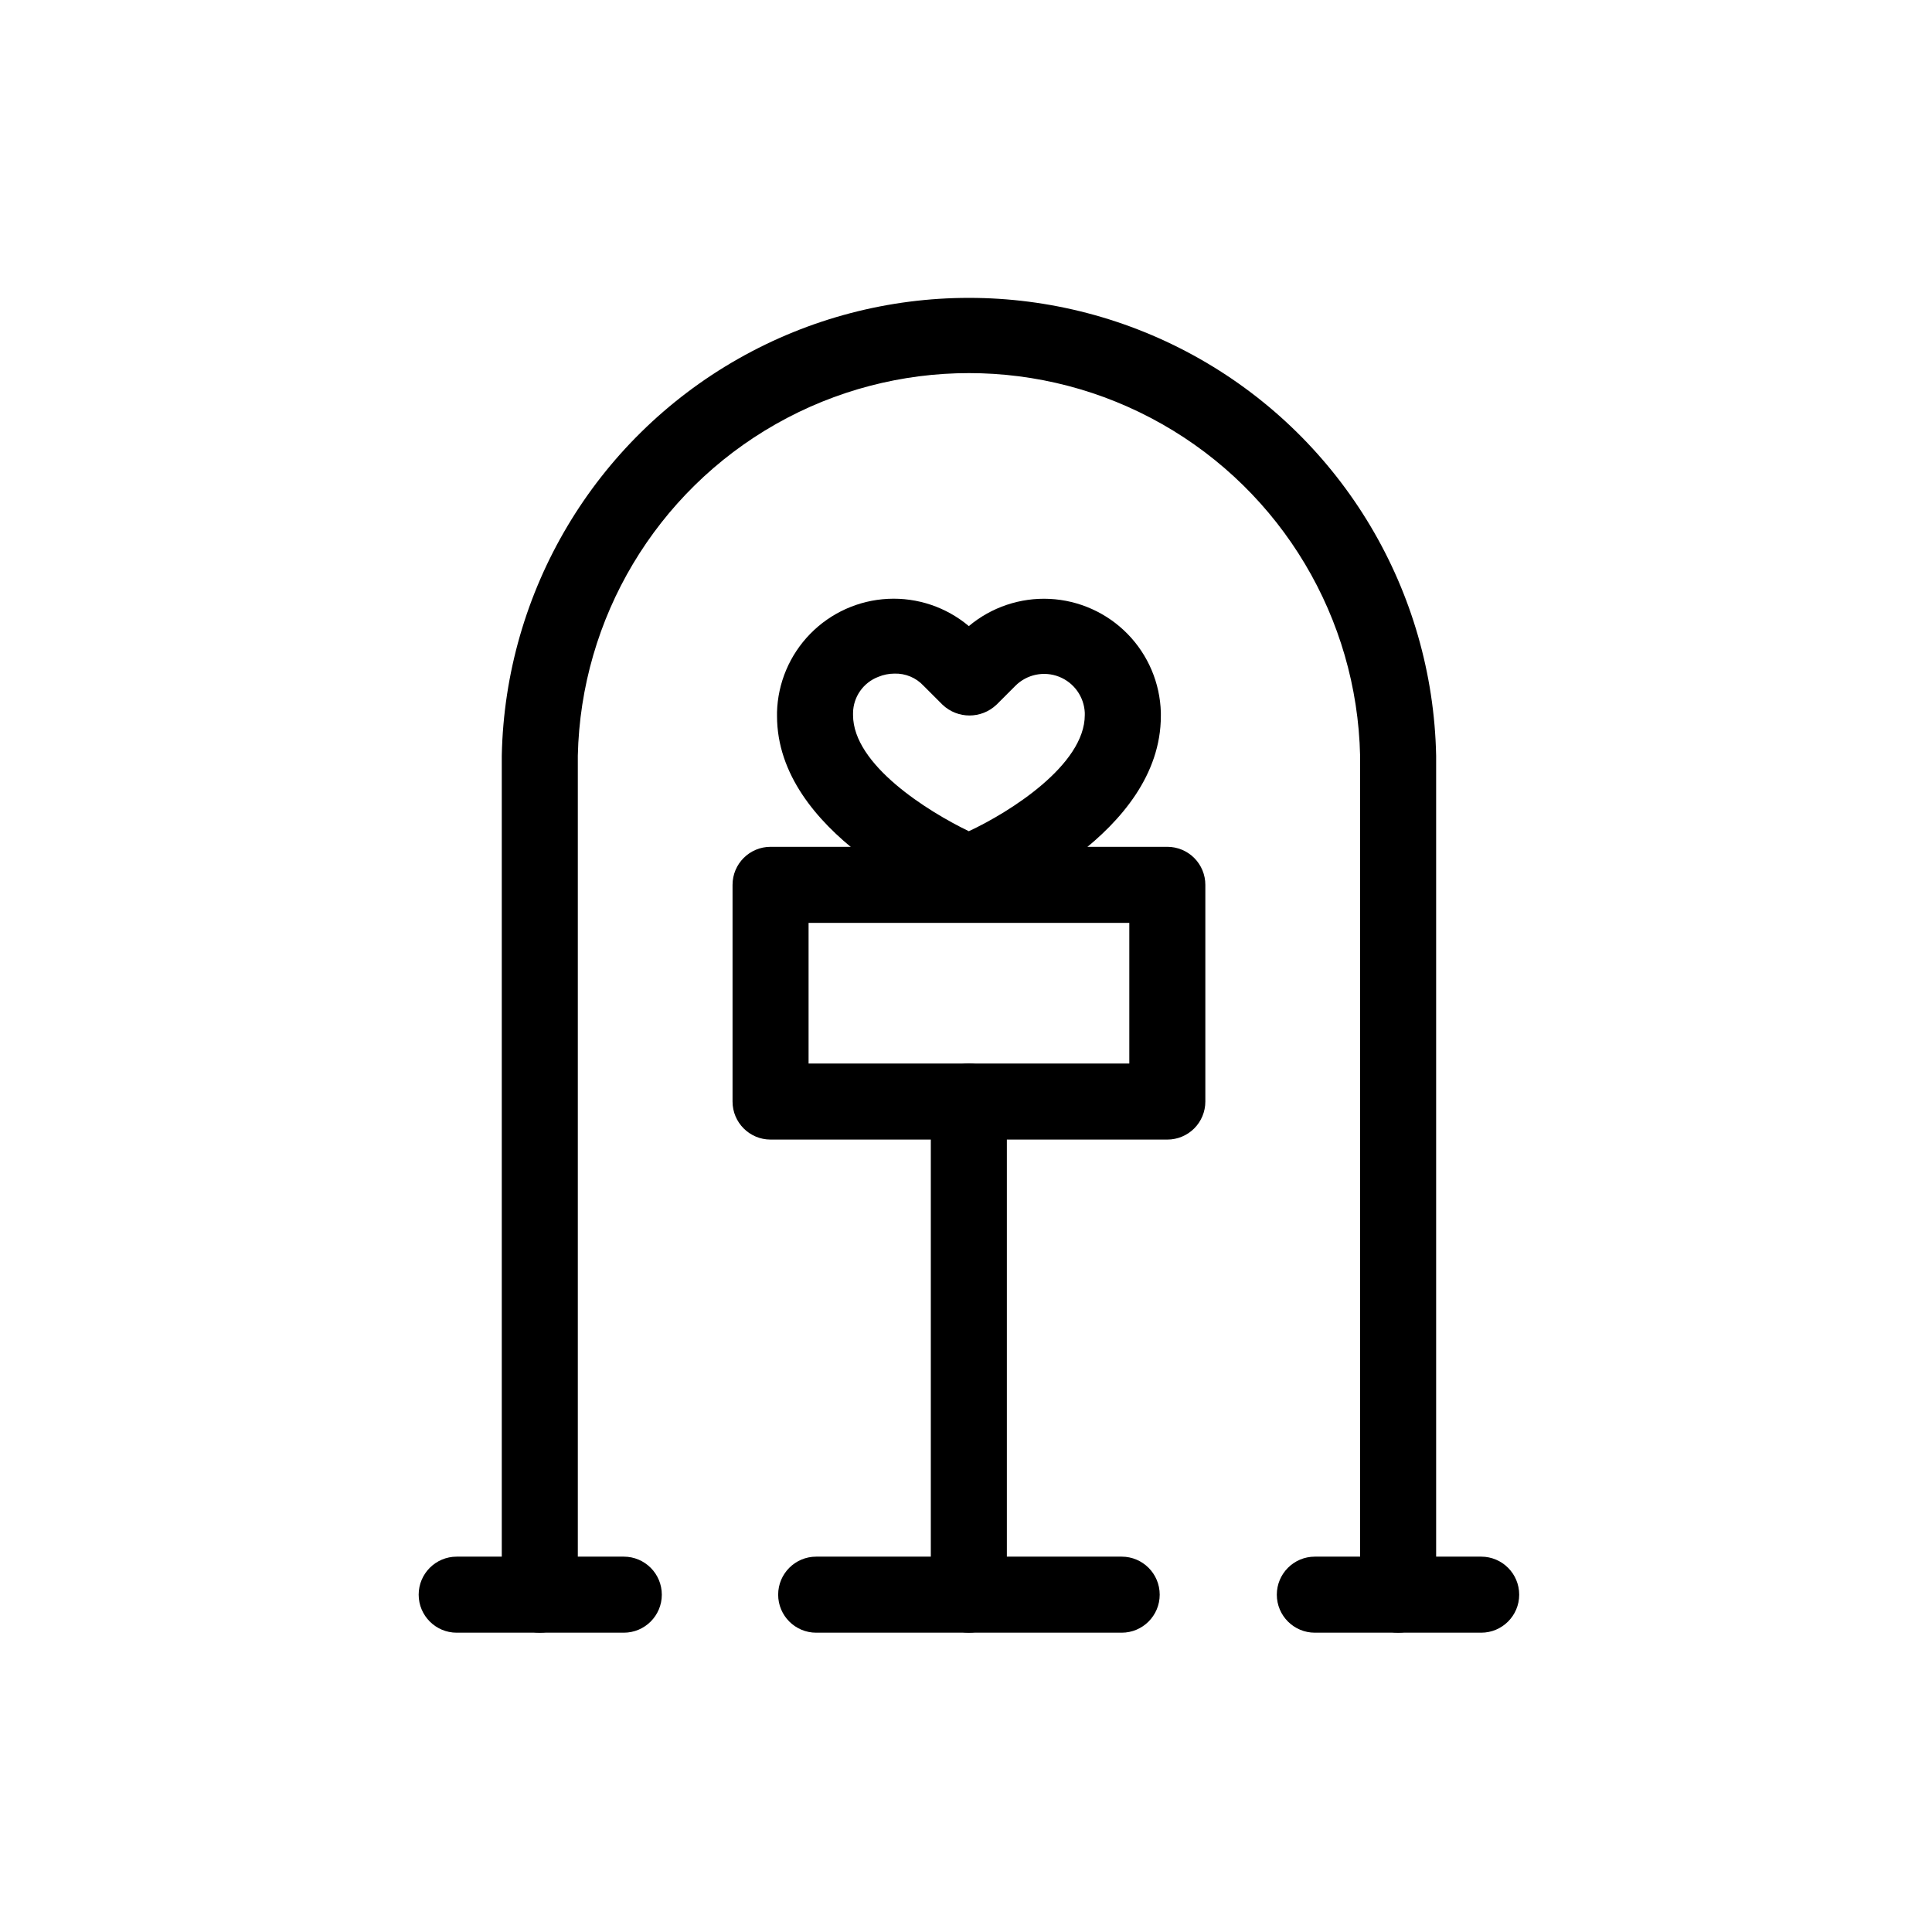
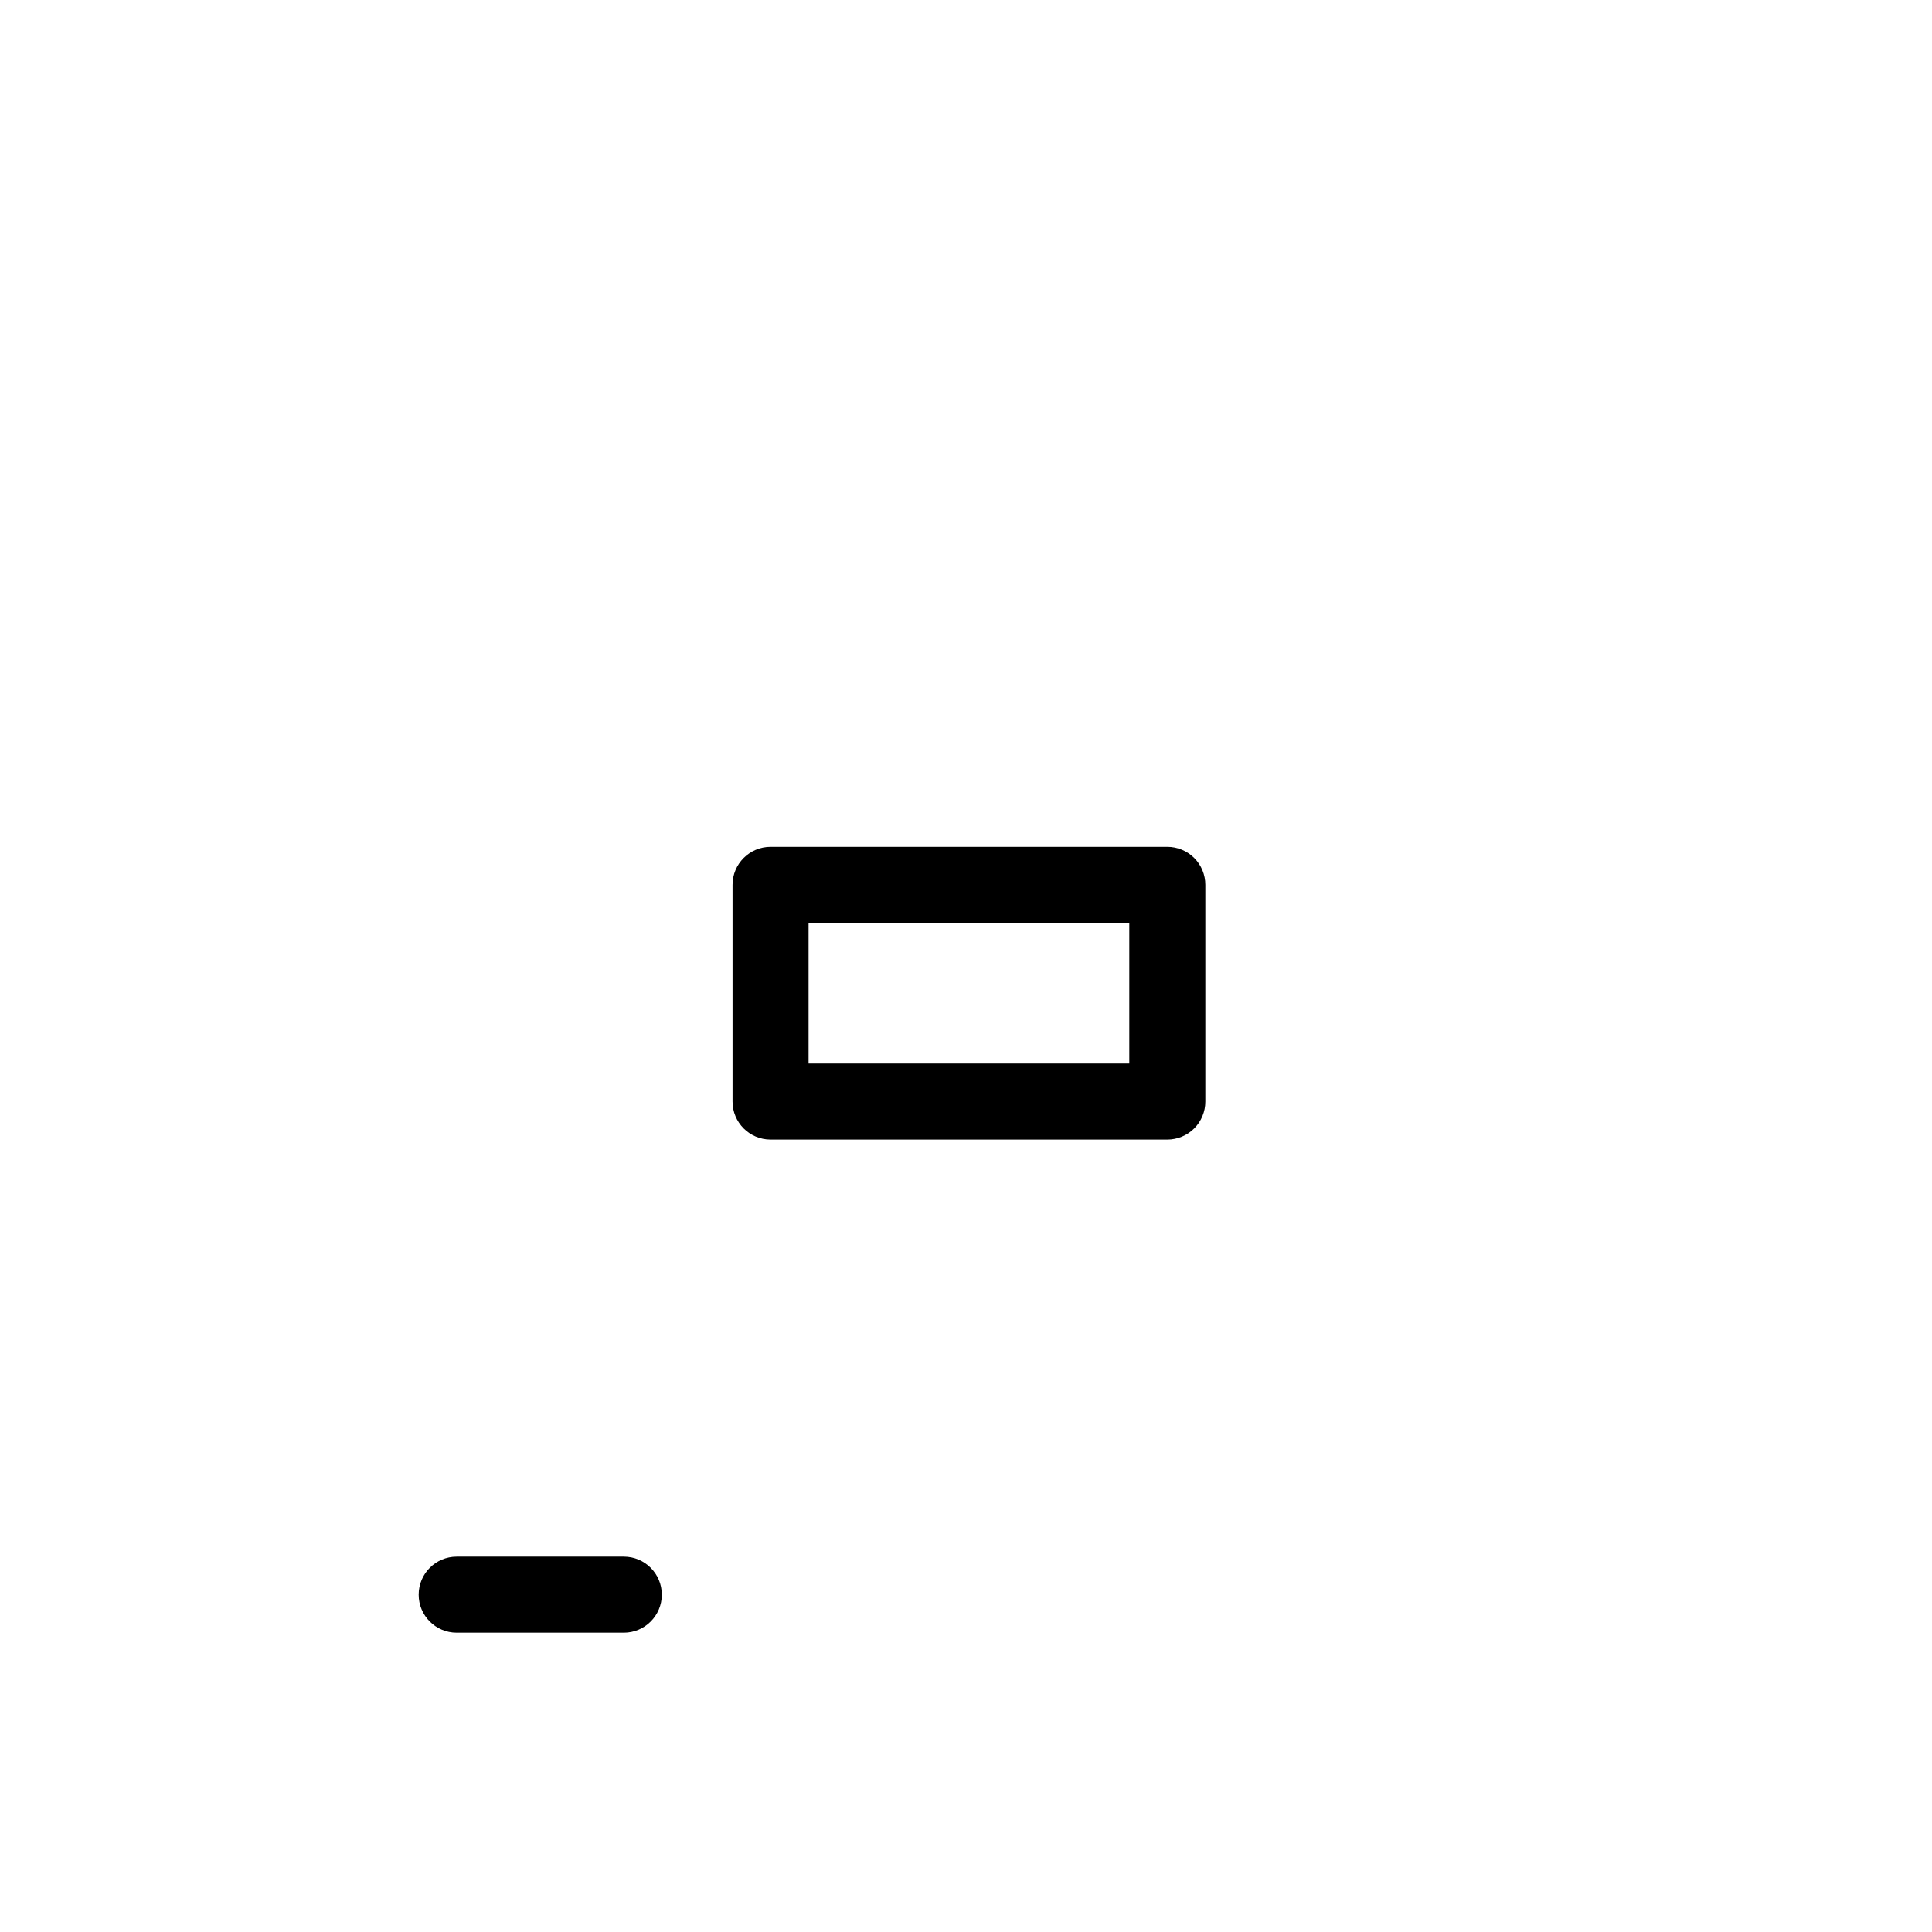
<svg xmlns="http://www.w3.org/2000/svg" fill="#000000" width="800px" height="800px" version="1.1" viewBox="144 144 512 512">
  <g>
-     <path d="m400.75 385.39c-1.281 0.074-2.562-0.094-3.777-0.504-4.785-1.965-47.055-20.152-47.055-51.137v-0.957h-0.004c0.203-7.801 3.348-15.238 8.805-20.82 5.453-5.582 12.816-8.895 20.613-9.273 7.793-0.383 15.445 2.199 21.418 7.223 5.981-5.016 13.633-7.59 21.43-7.211 7.797 0.383 15.16 3.695 20.621 9.27 5.461 5.578 8.617 13.012 8.836 20.812v0.957c0 31.137-42.27 49.172-47.055 51.137h-0.004c-1.23 0.414-2.531 0.586-3.828 0.504zm-19.75-62.875c-1.453 0.004-2.891 0.297-4.231 0.855-3.988 1.512-6.648 5.309-6.703 9.574v0.555c0 13.199 19.852 25.543 30.684 30.781 10.832-5.039 30.73-17.582 30.73-30.781v-0.555h0.004c-0.172-4.277-2.856-8.051-6.844-9.613-3.984-1.559-8.516-0.617-11.547 2.41l-5.039 5.039v-0.004c-4 3.781-10.258 3.781-14.258 0l-5.039-5.039v0.004c-1.992-2.156-4.824-3.332-7.758-3.227z" />
    <path d="m453.35 446h-105.14c-5.566 0-10.078-4.512-10.078-10.074v-57.438c0-5.562 4.512-10.074 10.078-10.074h105.14c2.672 0 5.234 1.062 7.125 2.949 1.891 1.891 2.953 4.453 2.953 7.125v57.438c0 2.672-1.062 5.234-2.953 7.125-1.891 1.887-4.453 2.949-7.125 2.949zm-95.07-20.152h84.996v-37.281h-84.996z" />
-     <path d="m400.75 576.68c-5.566 0-10.074-4.512-10.074-10.074v-130.69c0-5.566 4.508-10.078 10.074-10.078s10.078 4.512 10.078 10.078v130.69c0 2.672-1.062 5.234-2.953 7.125-1.891 1.887-4.453 2.949-7.125 2.949z" />
-     <path d="m441.26 576.68h-80.965c-5.562 0-10.074-4.512-10.074-10.074 0-5.566 4.512-10.078 10.074-10.078h80.965c5.562 0 10.074 4.512 10.074 10.078 0 5.562-4.512 10.074-10.074 10.074z" />
-     <path d="m514.52 576.68c-5.566 0-10.078-4.512-10.078-10.074v-222.33c-0.805-36.488-20.734-69.871-52.477-87.887-31.742-18.016-70.621-18.016-102.36 0-31.742 18.016-51.672 51.398-52.477 87.887v222.33c0 5.562-4.512 10.074-10.078 10.074-5.562 0-10.074-4.512-10.074-10.074v-222.33c0.879-43.641 24.668-83.594 62.613-105.16 37.949-21.57 84.445-21.57 122.39 0 37.945 21.566 61.734 61.52 62.613 105.16v222.33c0 2.672-1.062 5.234-2.949 7.125-1.891 1.887-4.453 2.949-7.125 2.949z" />
-     <path d="m536.53 576.68h-44.082c-5.566 0-10.078-4.512-10.078-10.074 0-5.566 4.512-10.078 10.078-10.078h44.082c5.566 0 10.074 4.512 10.074 10.078 0 5.562-4.508 10.074-10.074 10.074z" />
    <path d="m309.31 576.68h-44.285c-5.562 0-10.074-4.512-10.074-10.074 0-5.566 4.512-10.078 10.074-10.078h44.285c5.566 0 10.078 4.512 10.078 10.078 0 5.562-4.512 10.074-10.078 10.074z" />
  </g>
</svg>